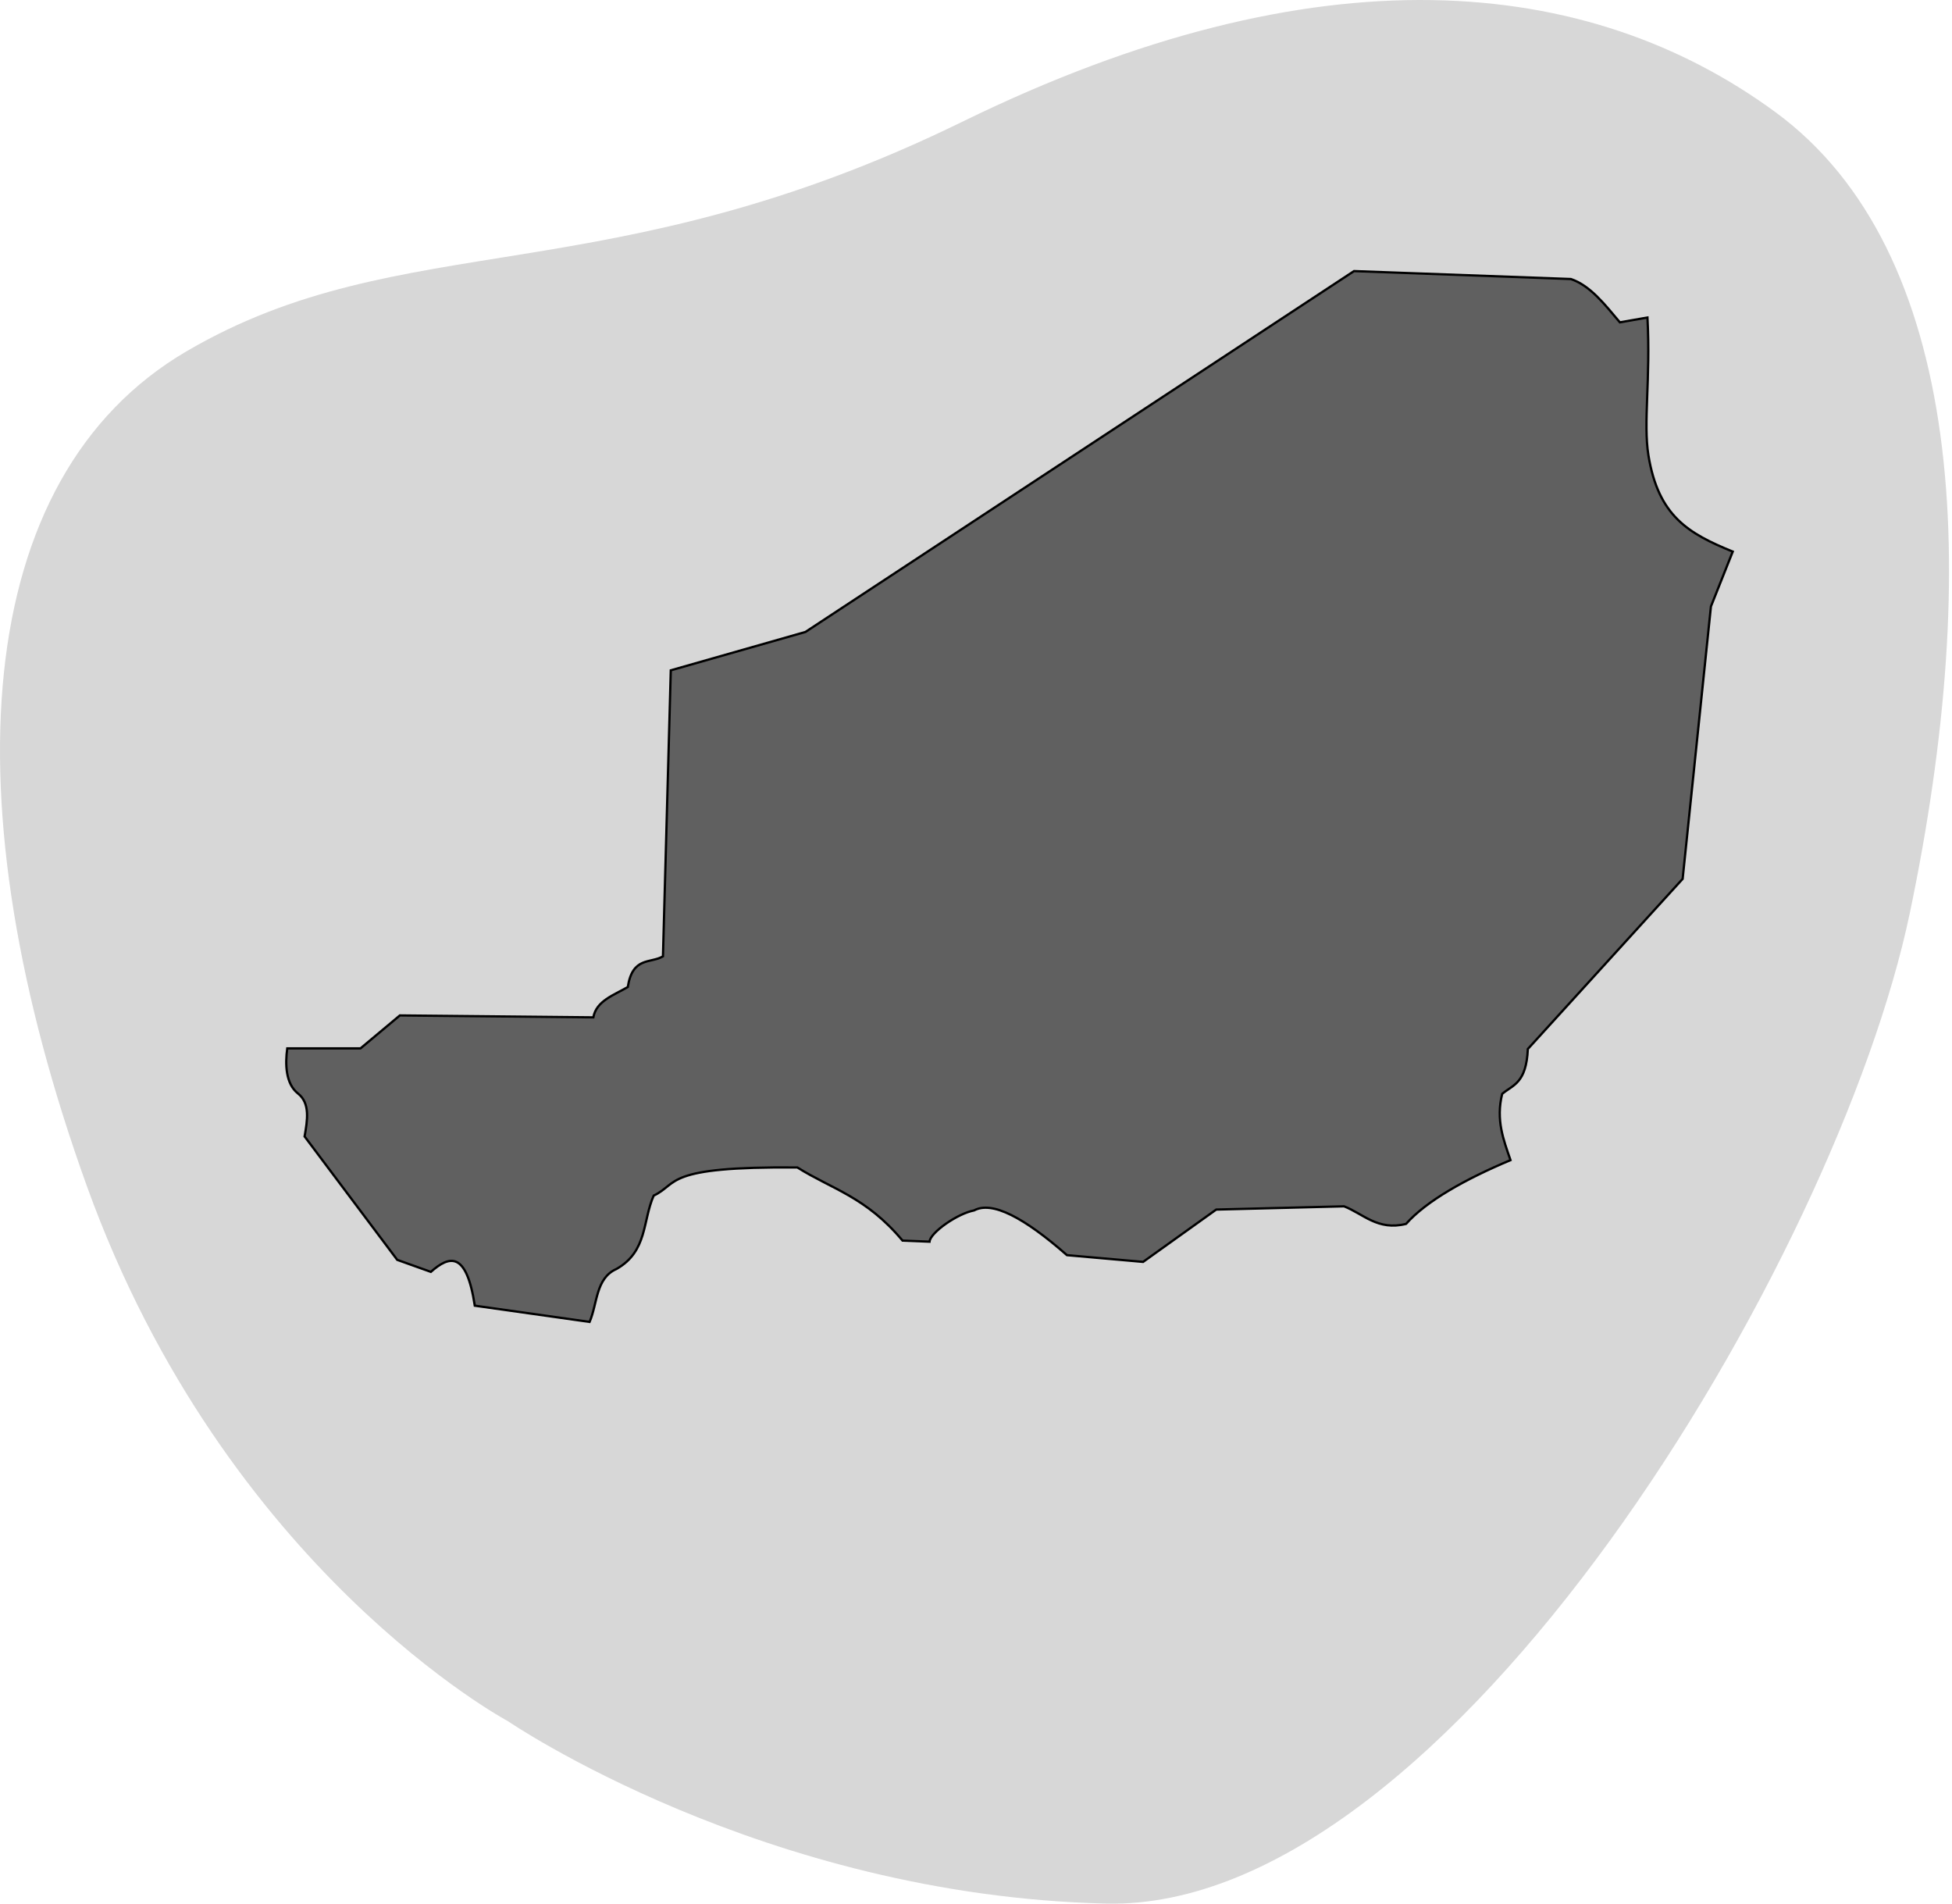
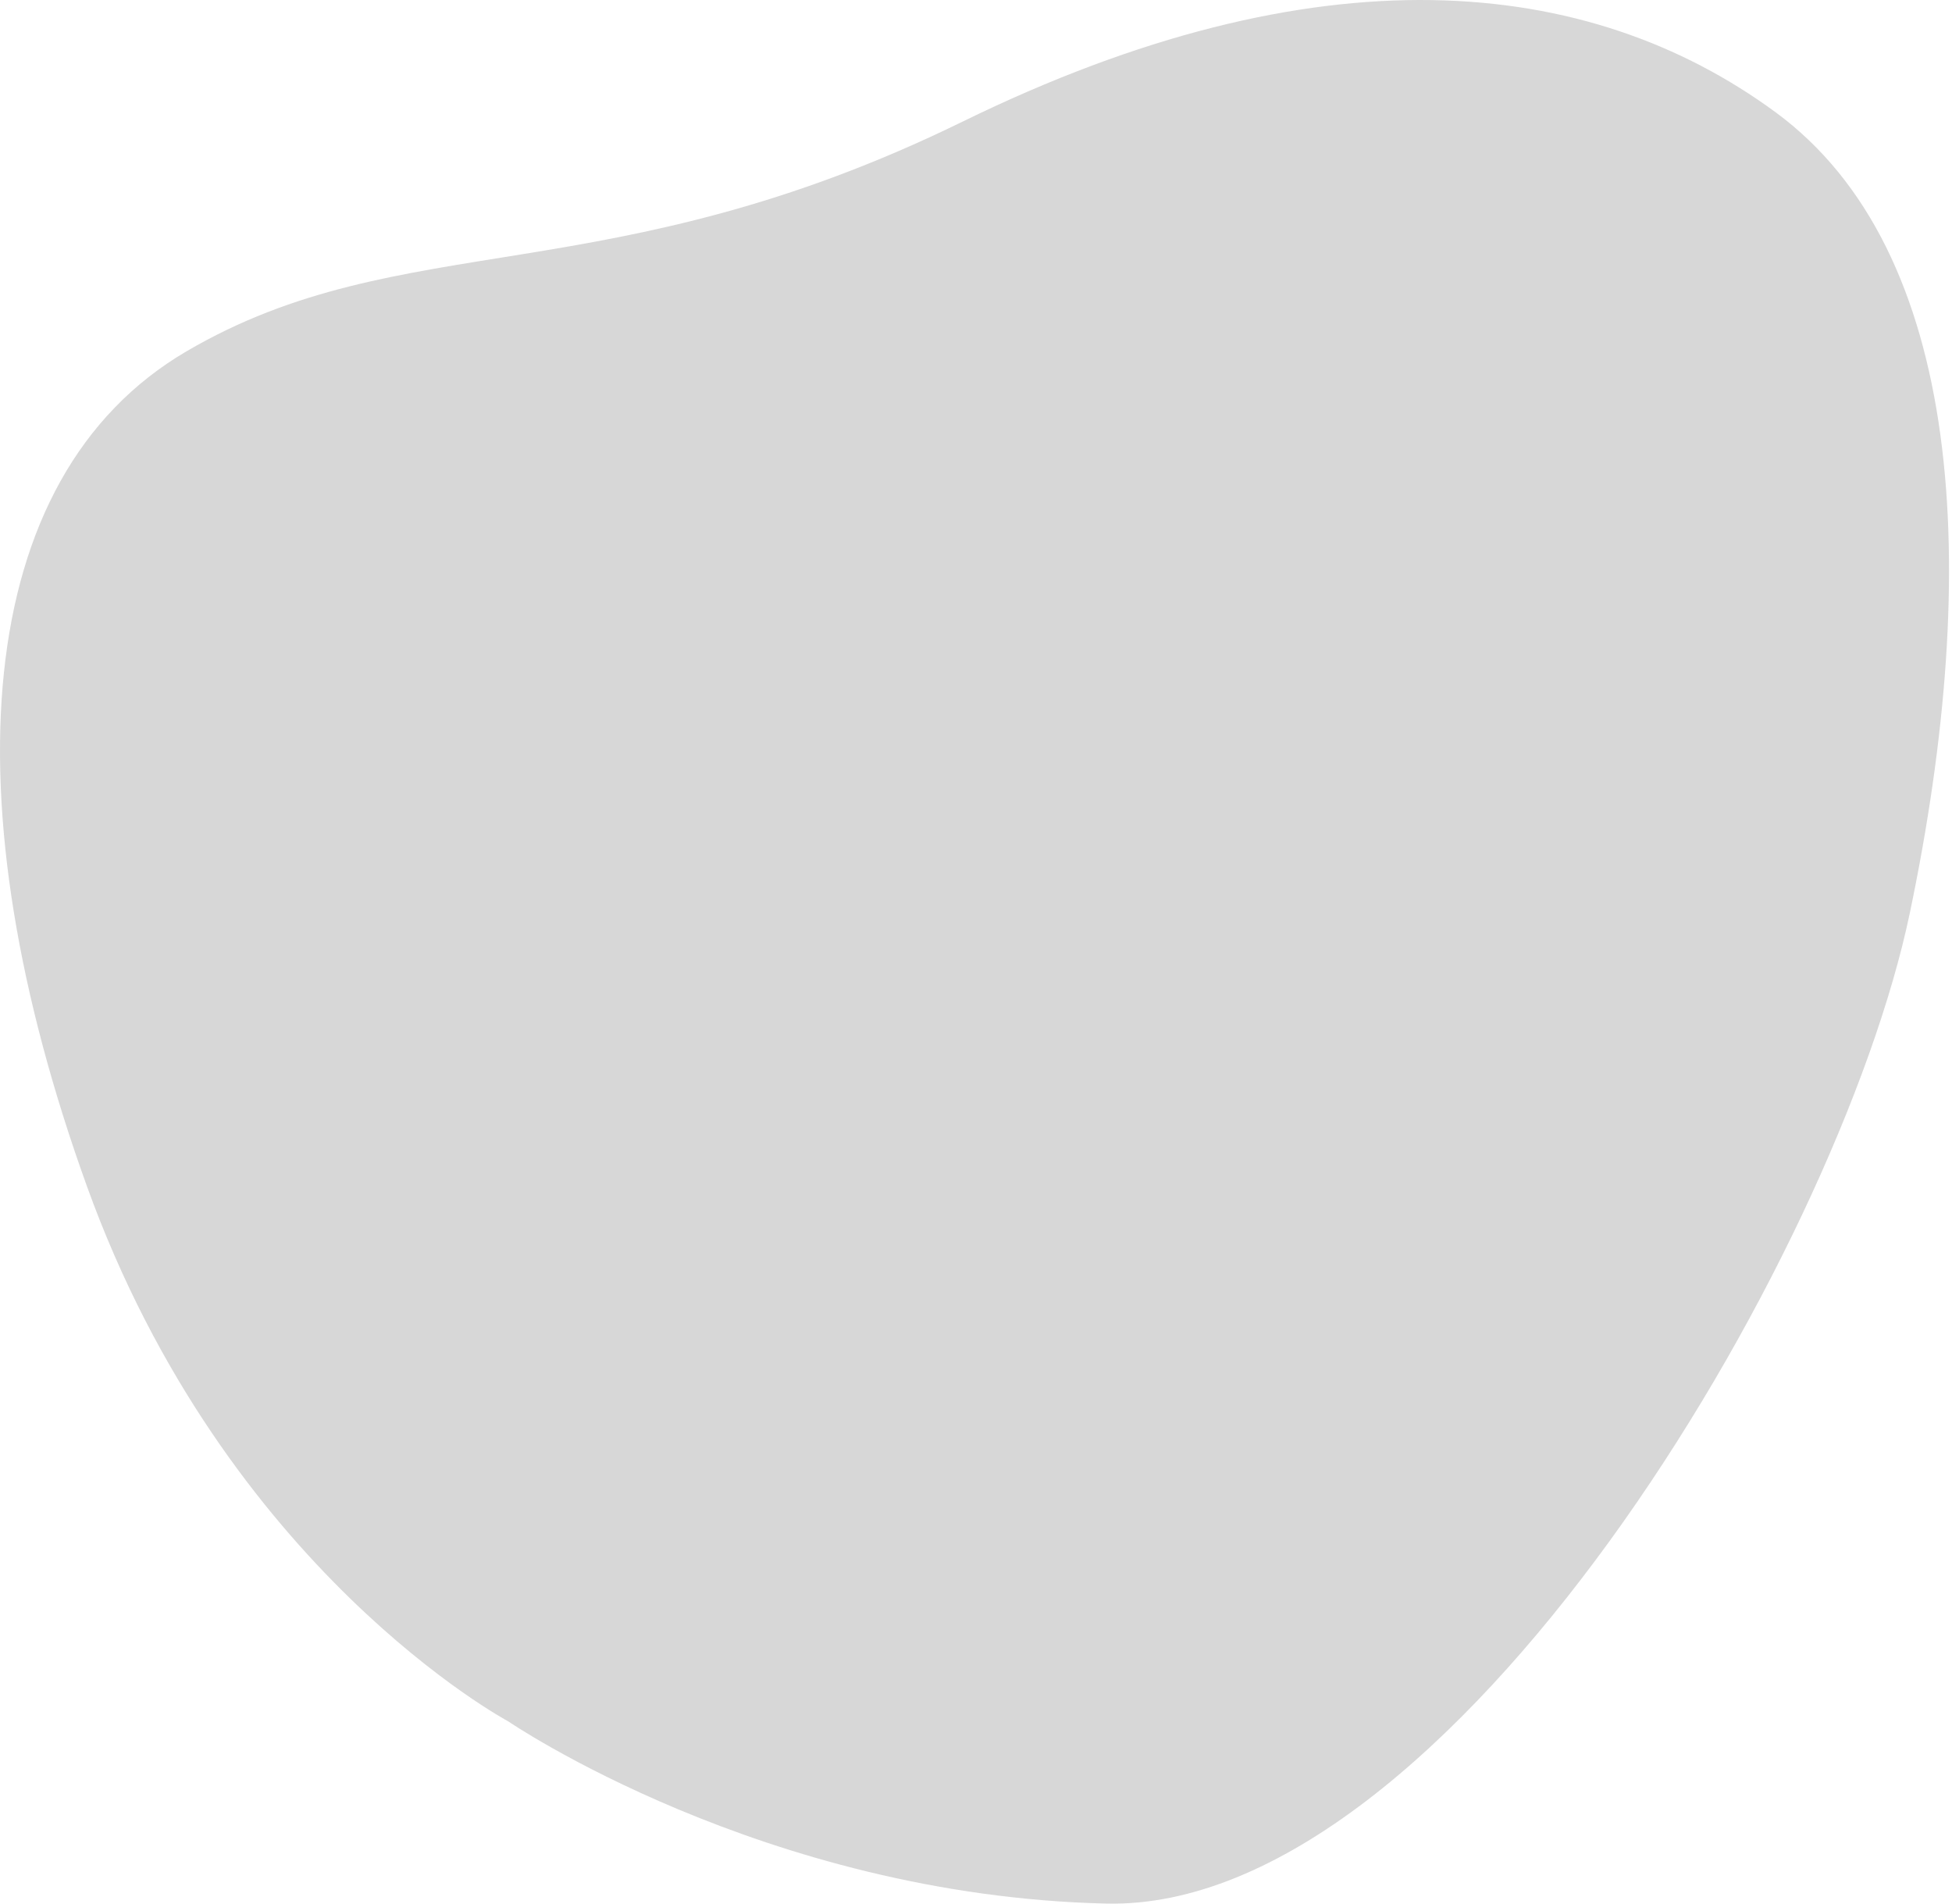
<svg xmlns="http://www.w3.org/2000/svg" width="641" height="625" viewBox="0 0 641 625" fill="none">
  <path opacity="0.7" d="M166.825 565.098C166.825 565.098 250.516 622.335 363.232 624.965C475.948 627.596 603.367 413.434 627.154 299.737C650.941 186.04 644.762 82.182 583.085 36.87C521.408 -8.443 432.629 -17.083 316.081 39.936C199.533 96.955 132.127 73.856 61.27 115.325C-9.586 156.795 -16.911 263.582 28.59 389.585C74.091 515.588 166.825 565.098 166.825 565.098Z" fill="#C6C6C6" />
-   <path d="M220.273 220.073L217.702 313.985C213.549 316.394 207.734 313.985 206.152 324.055C201.524 326.74 195.828 328.596 194.839 334.007L131.312 333.375L118.377 344.196H94.327C93.615 349.369 93.773 355.806 97.847 359.005C101.921 362.204 100.933 367.851 100.023 373.104L130.441 413.622L141.478 417.571C147.569 412.201 153.147 410.621 155.915 428.669L193.612 434C196.223 427.958 195.59 419.625 202.434 416.624C212.679 410.818 210.978 400.827 214.656 392.534C223.003 388.584 217.663 382.898 261.847 383.293C273.279 390.48 284.315 392.889 296.379 407.304L305.24 407.659C305.477 404.658 314.417 398.418 319.876 397.391C325.809 394.192 336.331 399.761 350.373 412.082L375.373 414.294L399.383 397.115L441.352 396.048C447.681 398.497 452.389 404.144 461.724 401.814C468.409 394.271 481.264 387.084 496.019 380.884C493.725 374.209 491.154 367.693 493.29 359.124C496.889 356.122 501.201 355.648 501.715 344.393L552.545 288.552L561.84 199.103L569 181.095C554.522 175.171 544.594 169.563 541.311 149.501C539.57 138.641 542.062 124.582 540.994 104.244L531.936 105.824C526.991 99.979 522.205 93.739 515.837 91.606L444.636 89L264.497 207.475L220.273 220.073Z" fill="#606060" stroke="black" stroke-width="0.75" />
</svg>